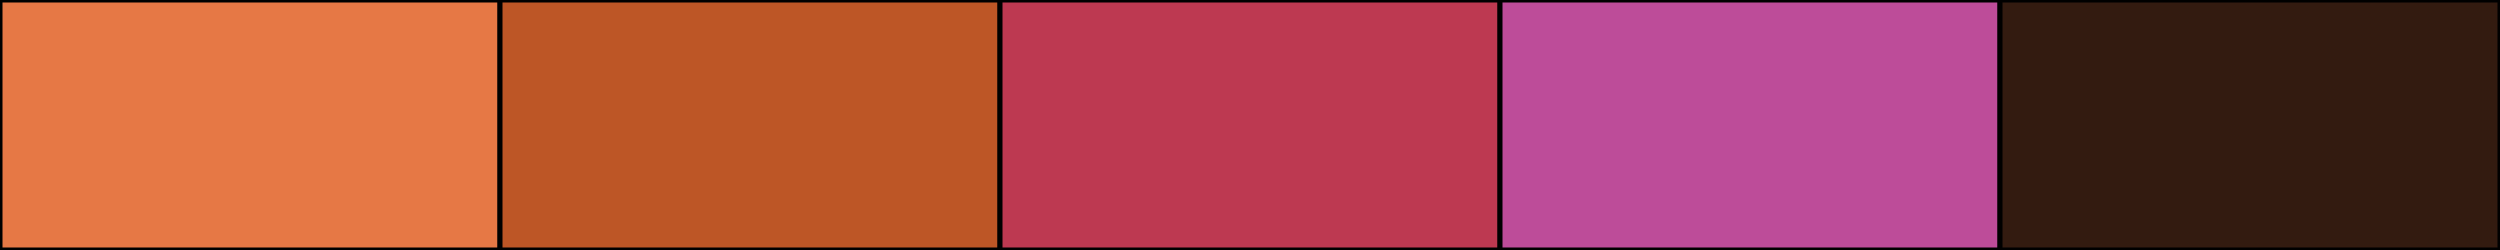
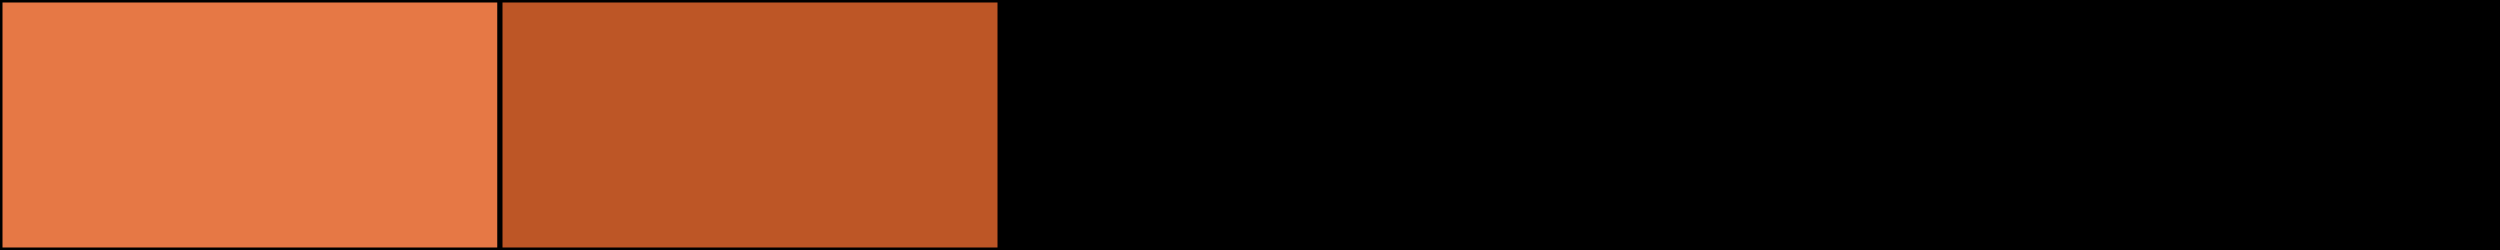
<svg xmlns="http://www.w3.org/2000/svg" width="500" height="50">
  <rect height="50" width="500" style="fill:rgb(0,0,0);stroke-width:1;stroke:rgb(0,0,0)" />
  <rect height="50" width="100" style="fill:rgb(230,120,69);stroke-width:1;stroke:rgb(0,0,0);float:left" />
  <rect height="50" width="100" x="100" style="fill:rgb(189,86,38);stroke-width:1;stroke:rgb(0,0,0);float:left" />
-   <rect height="50" width="100" x="200" style="fill:rgb(189,57,81);stroke-width:1;stroke:rgb(0,0,0);float:left" />
-   <rect height="50" width="100" x="300" style="fill:rgb(189,76,153);stroke-width:1;stroke:rgb(0,0,0);float:left" />
-   <rect height="50" width="100" x="400" style="fill:rgb(51,27,16);stroke-width:1;stroke:rgb(0,0,0);float:left" />
</svg>